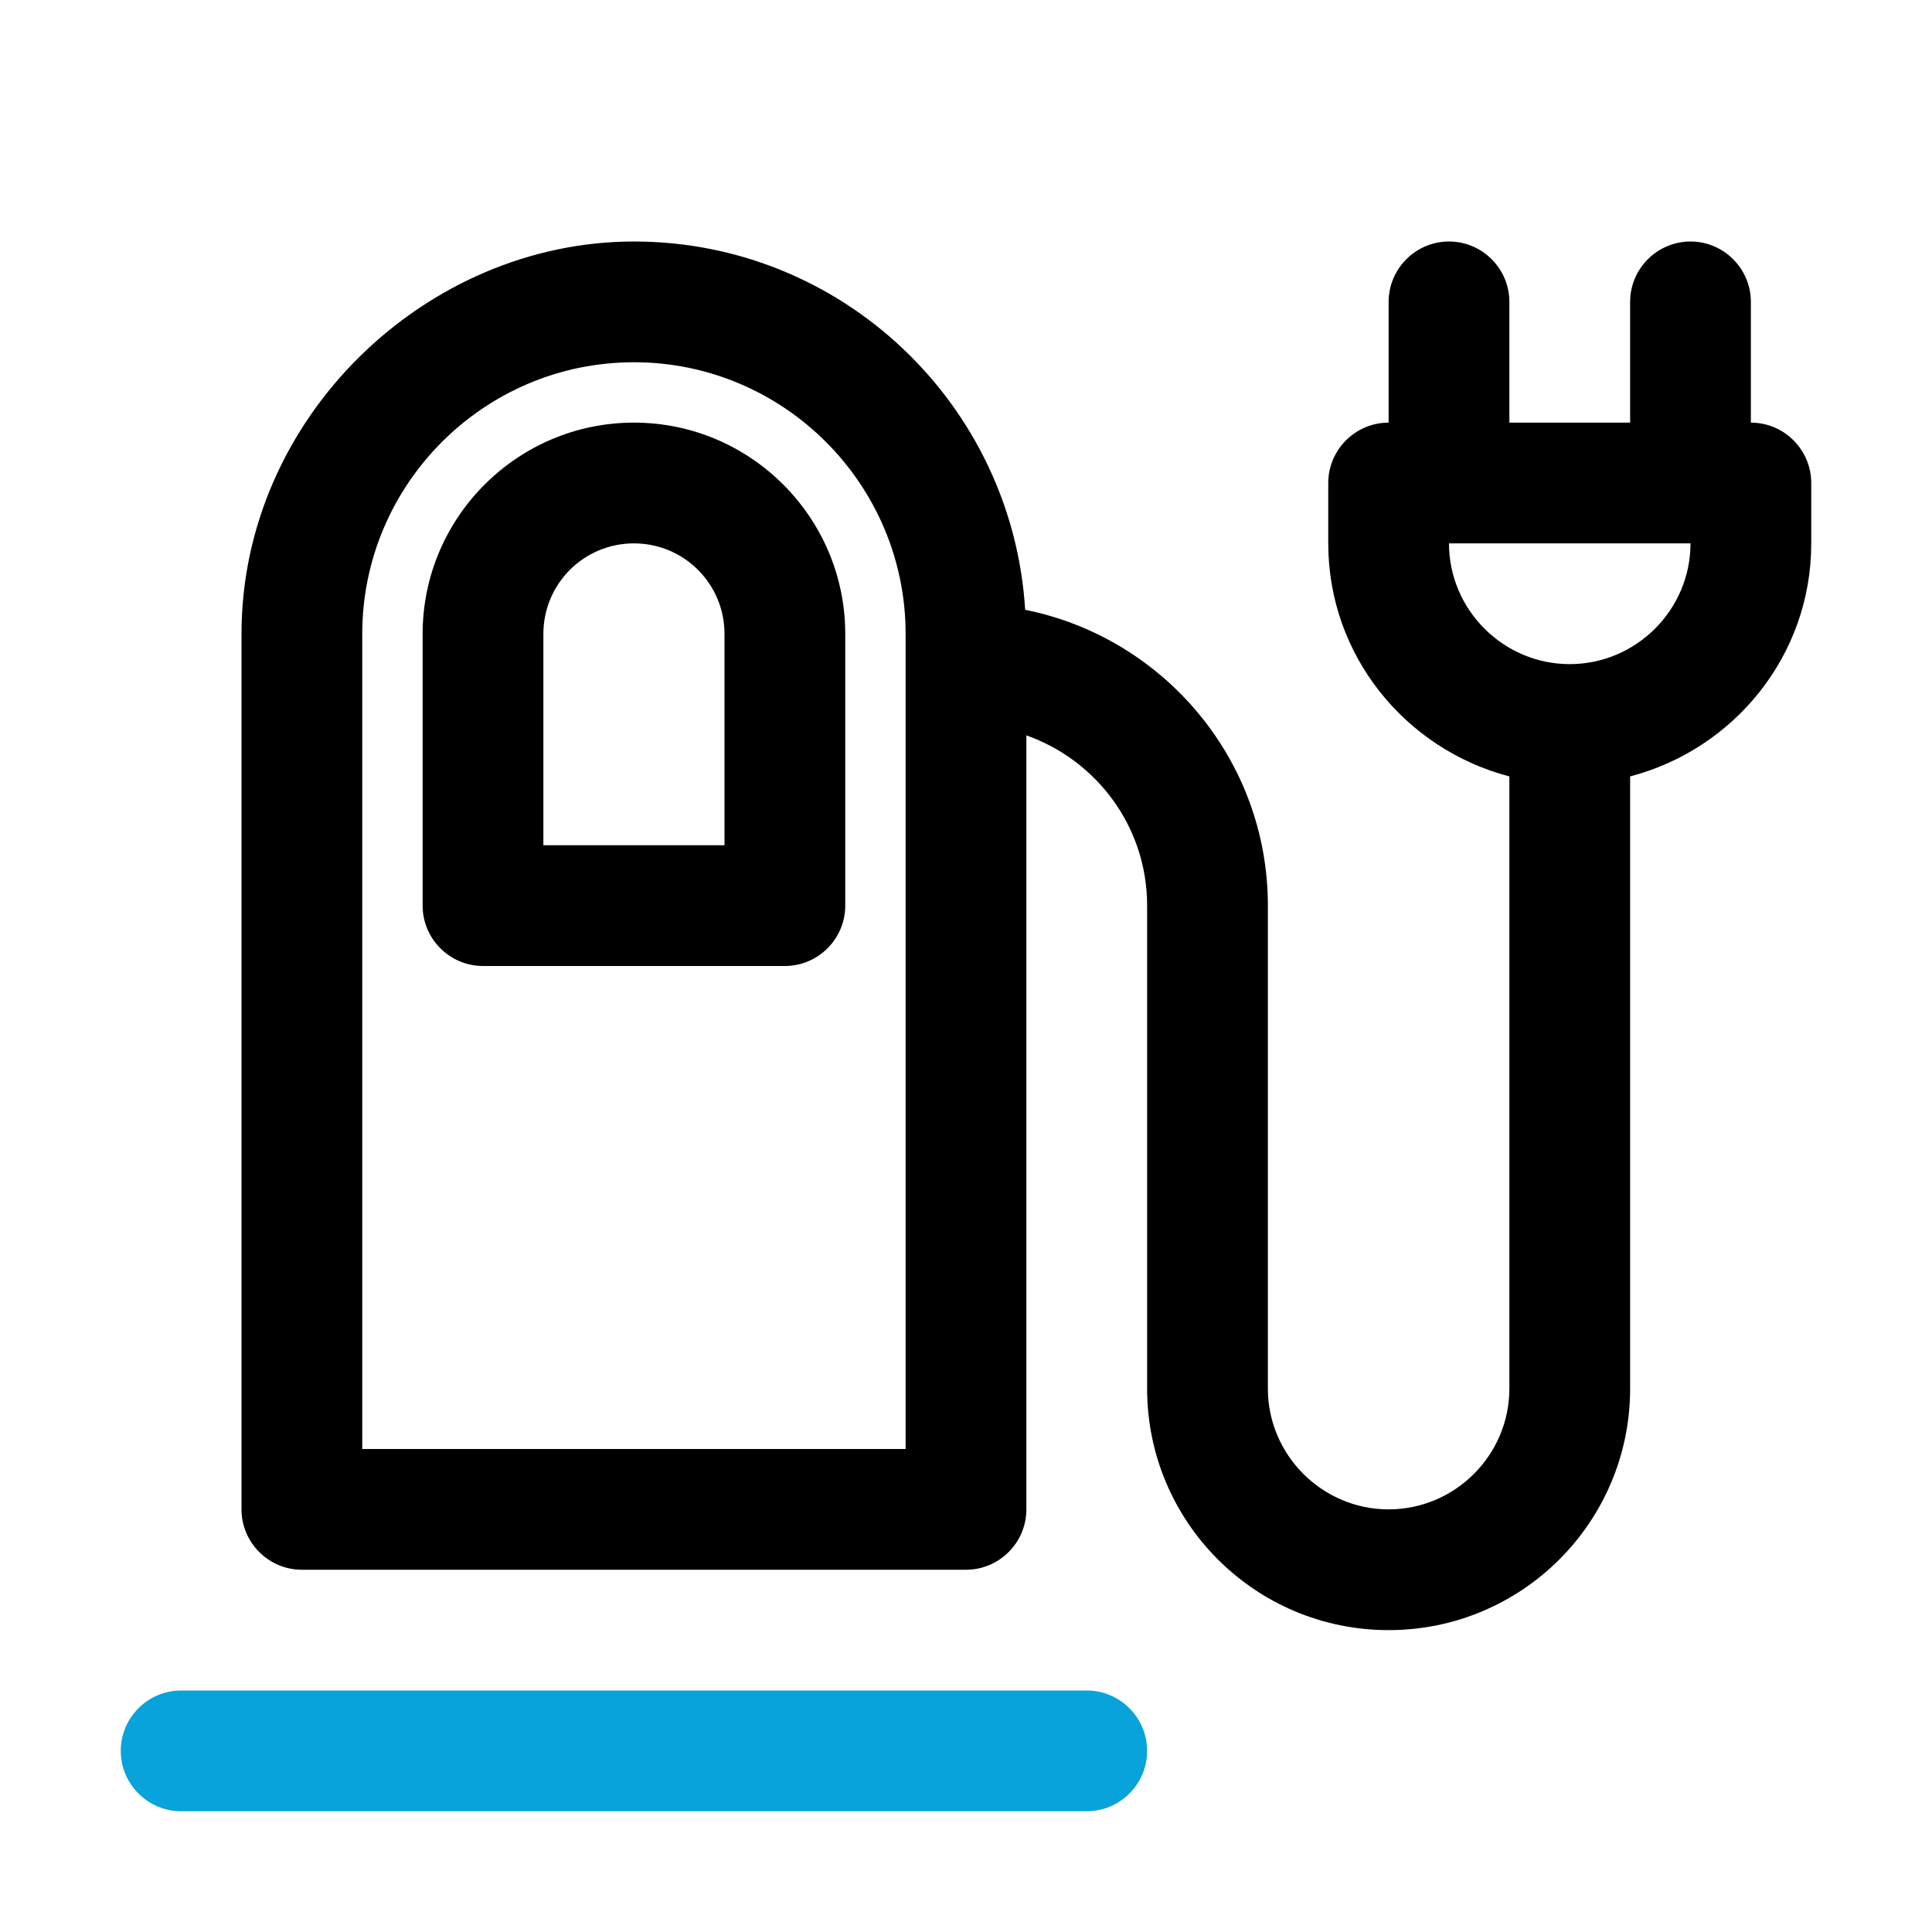
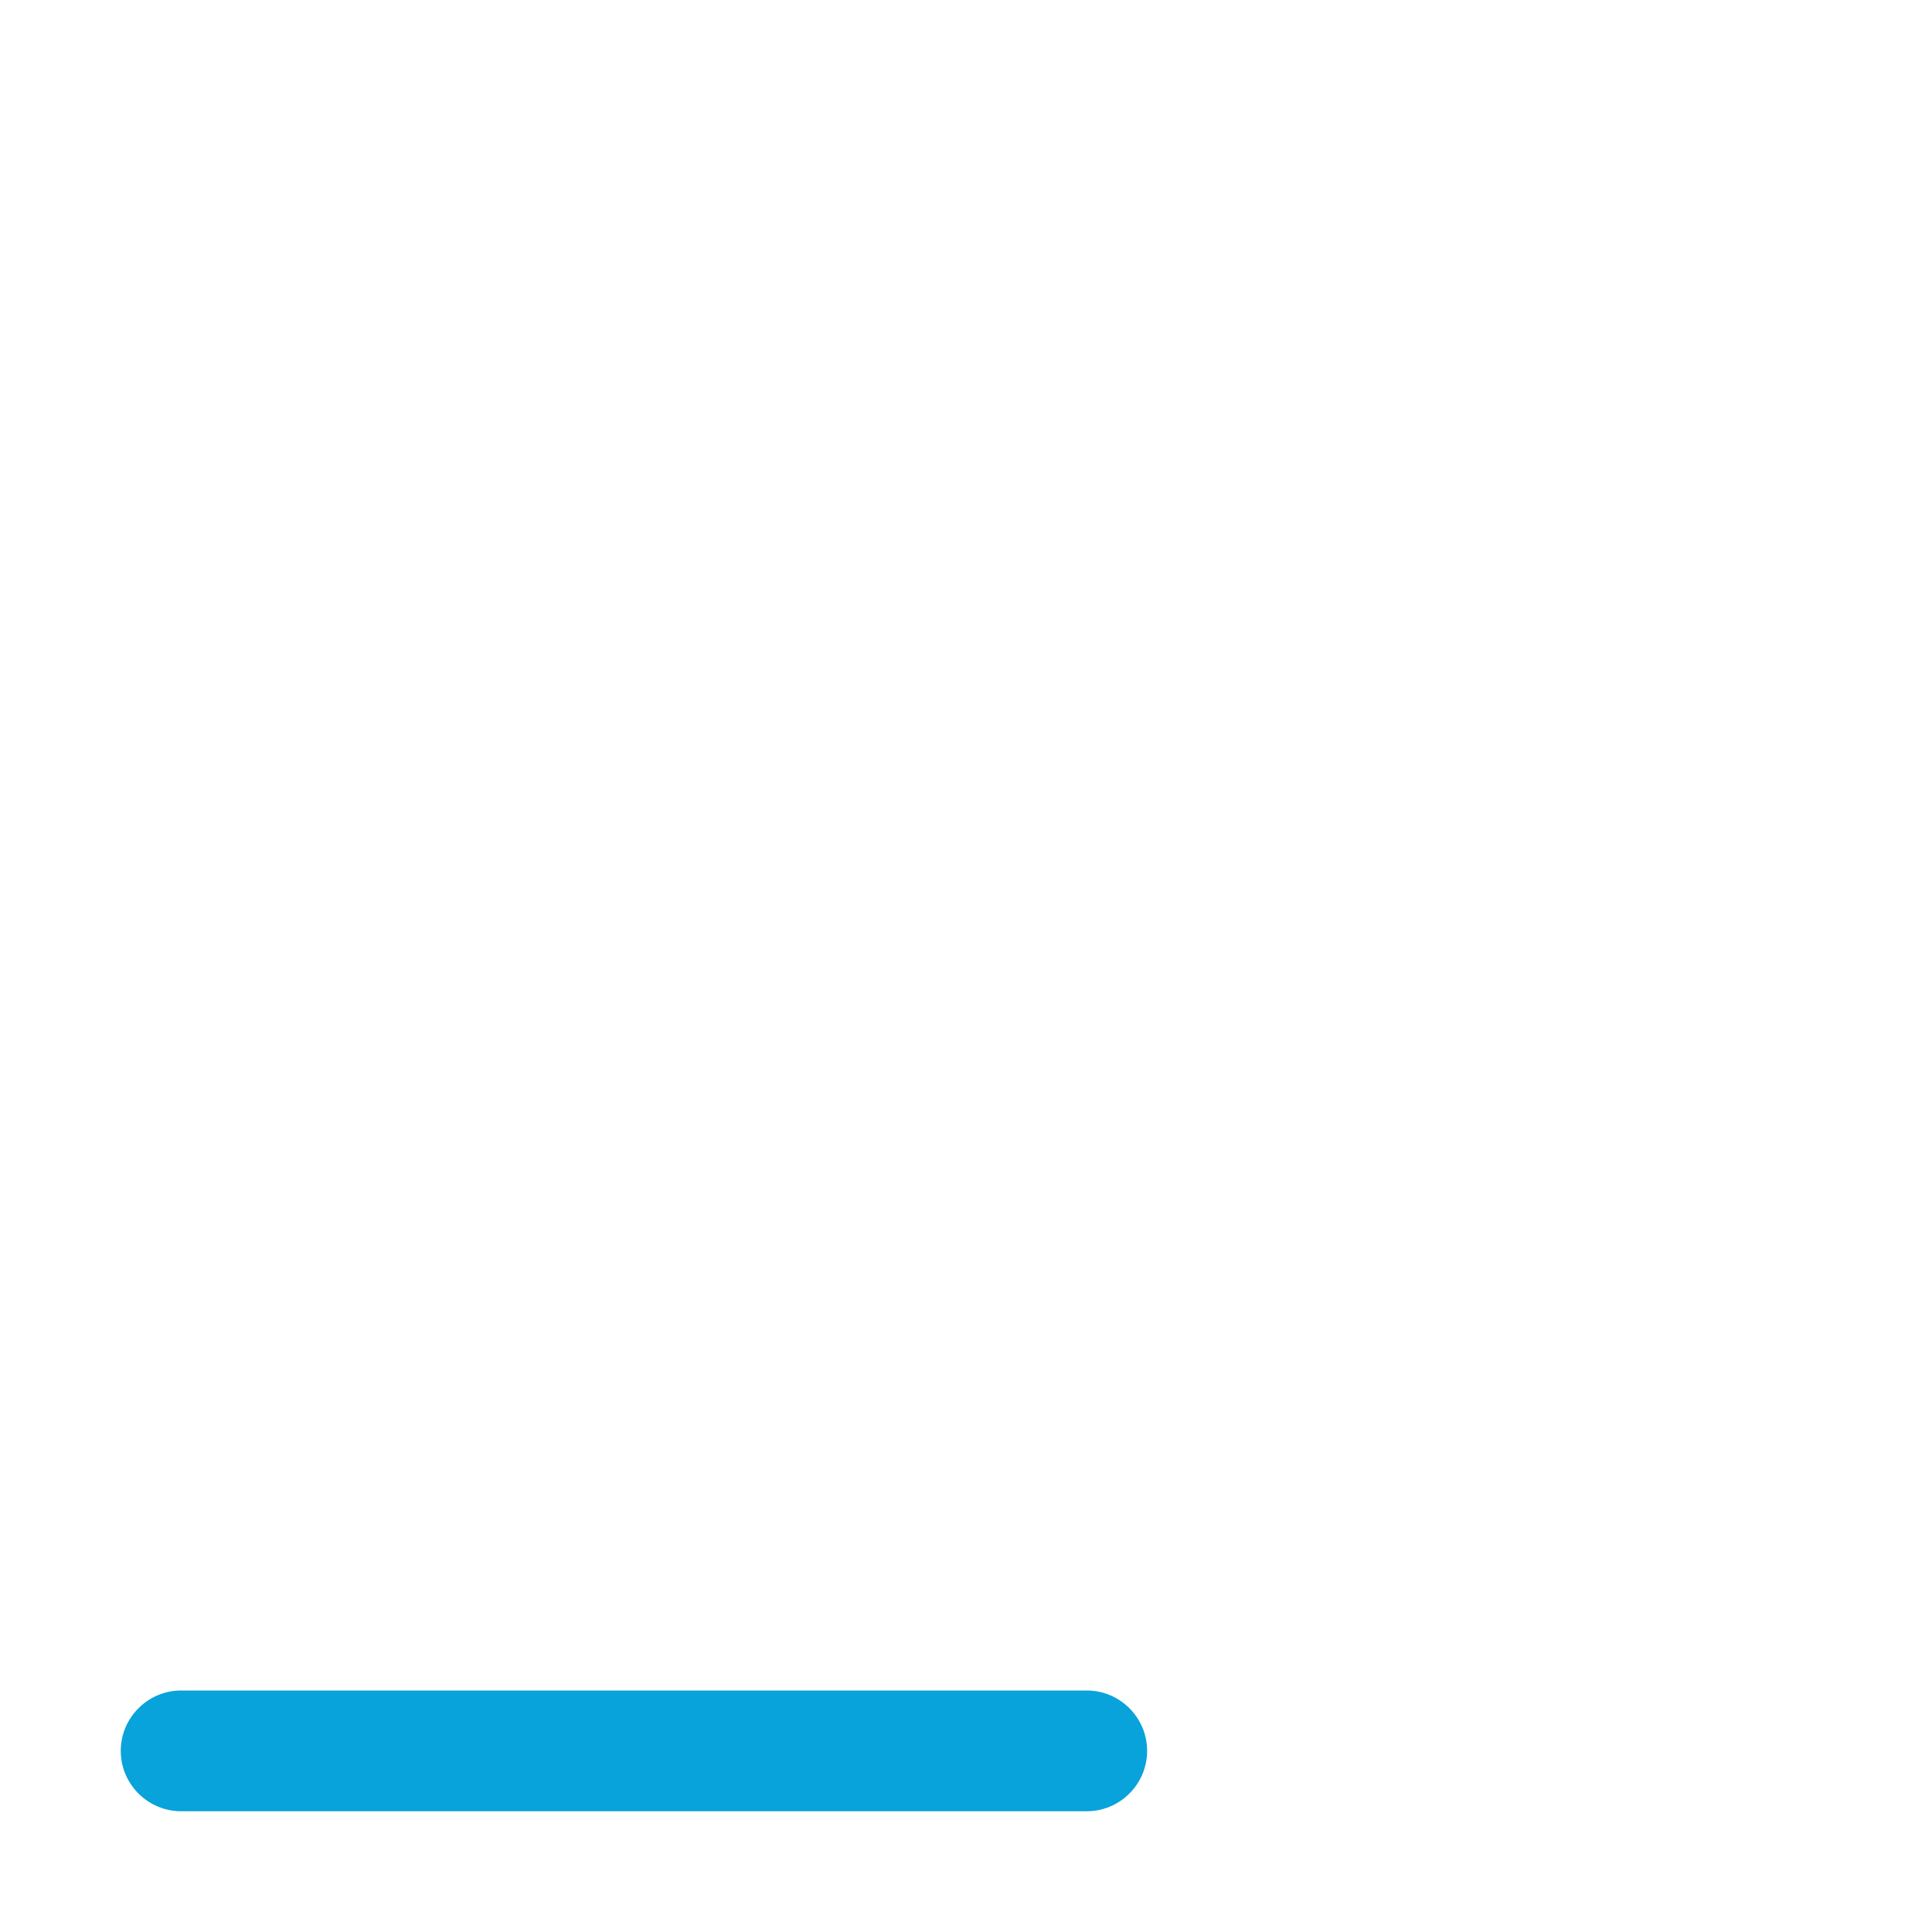
<svg xmlns="http://www.w3.org/2000/svg" width="40" height="40" viewBox="0 0 40 40" fill="none">
  <path d="M22.5 37.5H3.75C3.062 37.5 2.5 36.938 2.5 36.25C2.5 35.562 3.062 35 3.75 35H22.5C23.188 35 23.75 35.562 23.75 36.25C23.75 36.938 23.188 37.5 22.5 37.5Z" fill="#08A3DA" />
-   <path d="M16.25 20H10C9.312 20 8.75 19.438 8.75 18.75V13.125C8.75 10.713 10.713 8.75 13.125 8.75C15.537 8.75 17.5 10.713 17.5 13.125V18.75C17.5 19.438 16.938 20 16.25 20ZM11.25 17.5H15V13.125C15 12.088 14.162 11.25 13.125 11.25C12.088 11.25 11.25 12.088 11.25 13.125V17.5Z" fill="black" />
-   <path d="M36.25 8.75V6.25C36.25 5.562 35.688 5 35 5C34.312 5 33.75 5.562 33.75 6.25V8.75H31.25V6.25C31.25 5.562 30.688 5 30 5C29.312 5 28.75 5.562 28.75 6.25V8.75C28.062 8.75 27.5 9.312 27.5 10V11.25C27.5 13.575 29.1 15.512 31.25 16.075V28.75C31.25 30.125 30.125 31.25 28.75 31.25C27.375 31.25 26.25 30.125 26.25 28.75V18.75C26.25 15.725 24.087 13.2 21.225 12.625C20.962 8.375 17.438 5 13.125 5C8.812 5 5 8.65 5 13.125V31.25C5 31.938 5.562 32.5 6.25 32.5H20C20.688 32.5 21.25 31.938 21.25 31.25V15.225C22.7 15.738 23.75 17.113 23.75 18.75V28.75C23.75 31.512 25.988 33.75 28.75 33.75C31.512 33.75 33.75 31.512 33.75 28.75V16.075C35.9 15.512 37.5 13.575 37.5 11.25V10C37.5 9.312 36.938 8.75 36.25 8.75ZM18.75 30H7.5V13.125C7.5 10.025 10.025 7.5 13.125 7.5C16.225 7.5 18.75 10.025 18.75 13.125V30ZM32.5 13.75C31.125 13.75 30 12.625 30 11.25H35C35 12.625 33.875 13.75 32.5 13.75Z" fill="black" />
</svg>